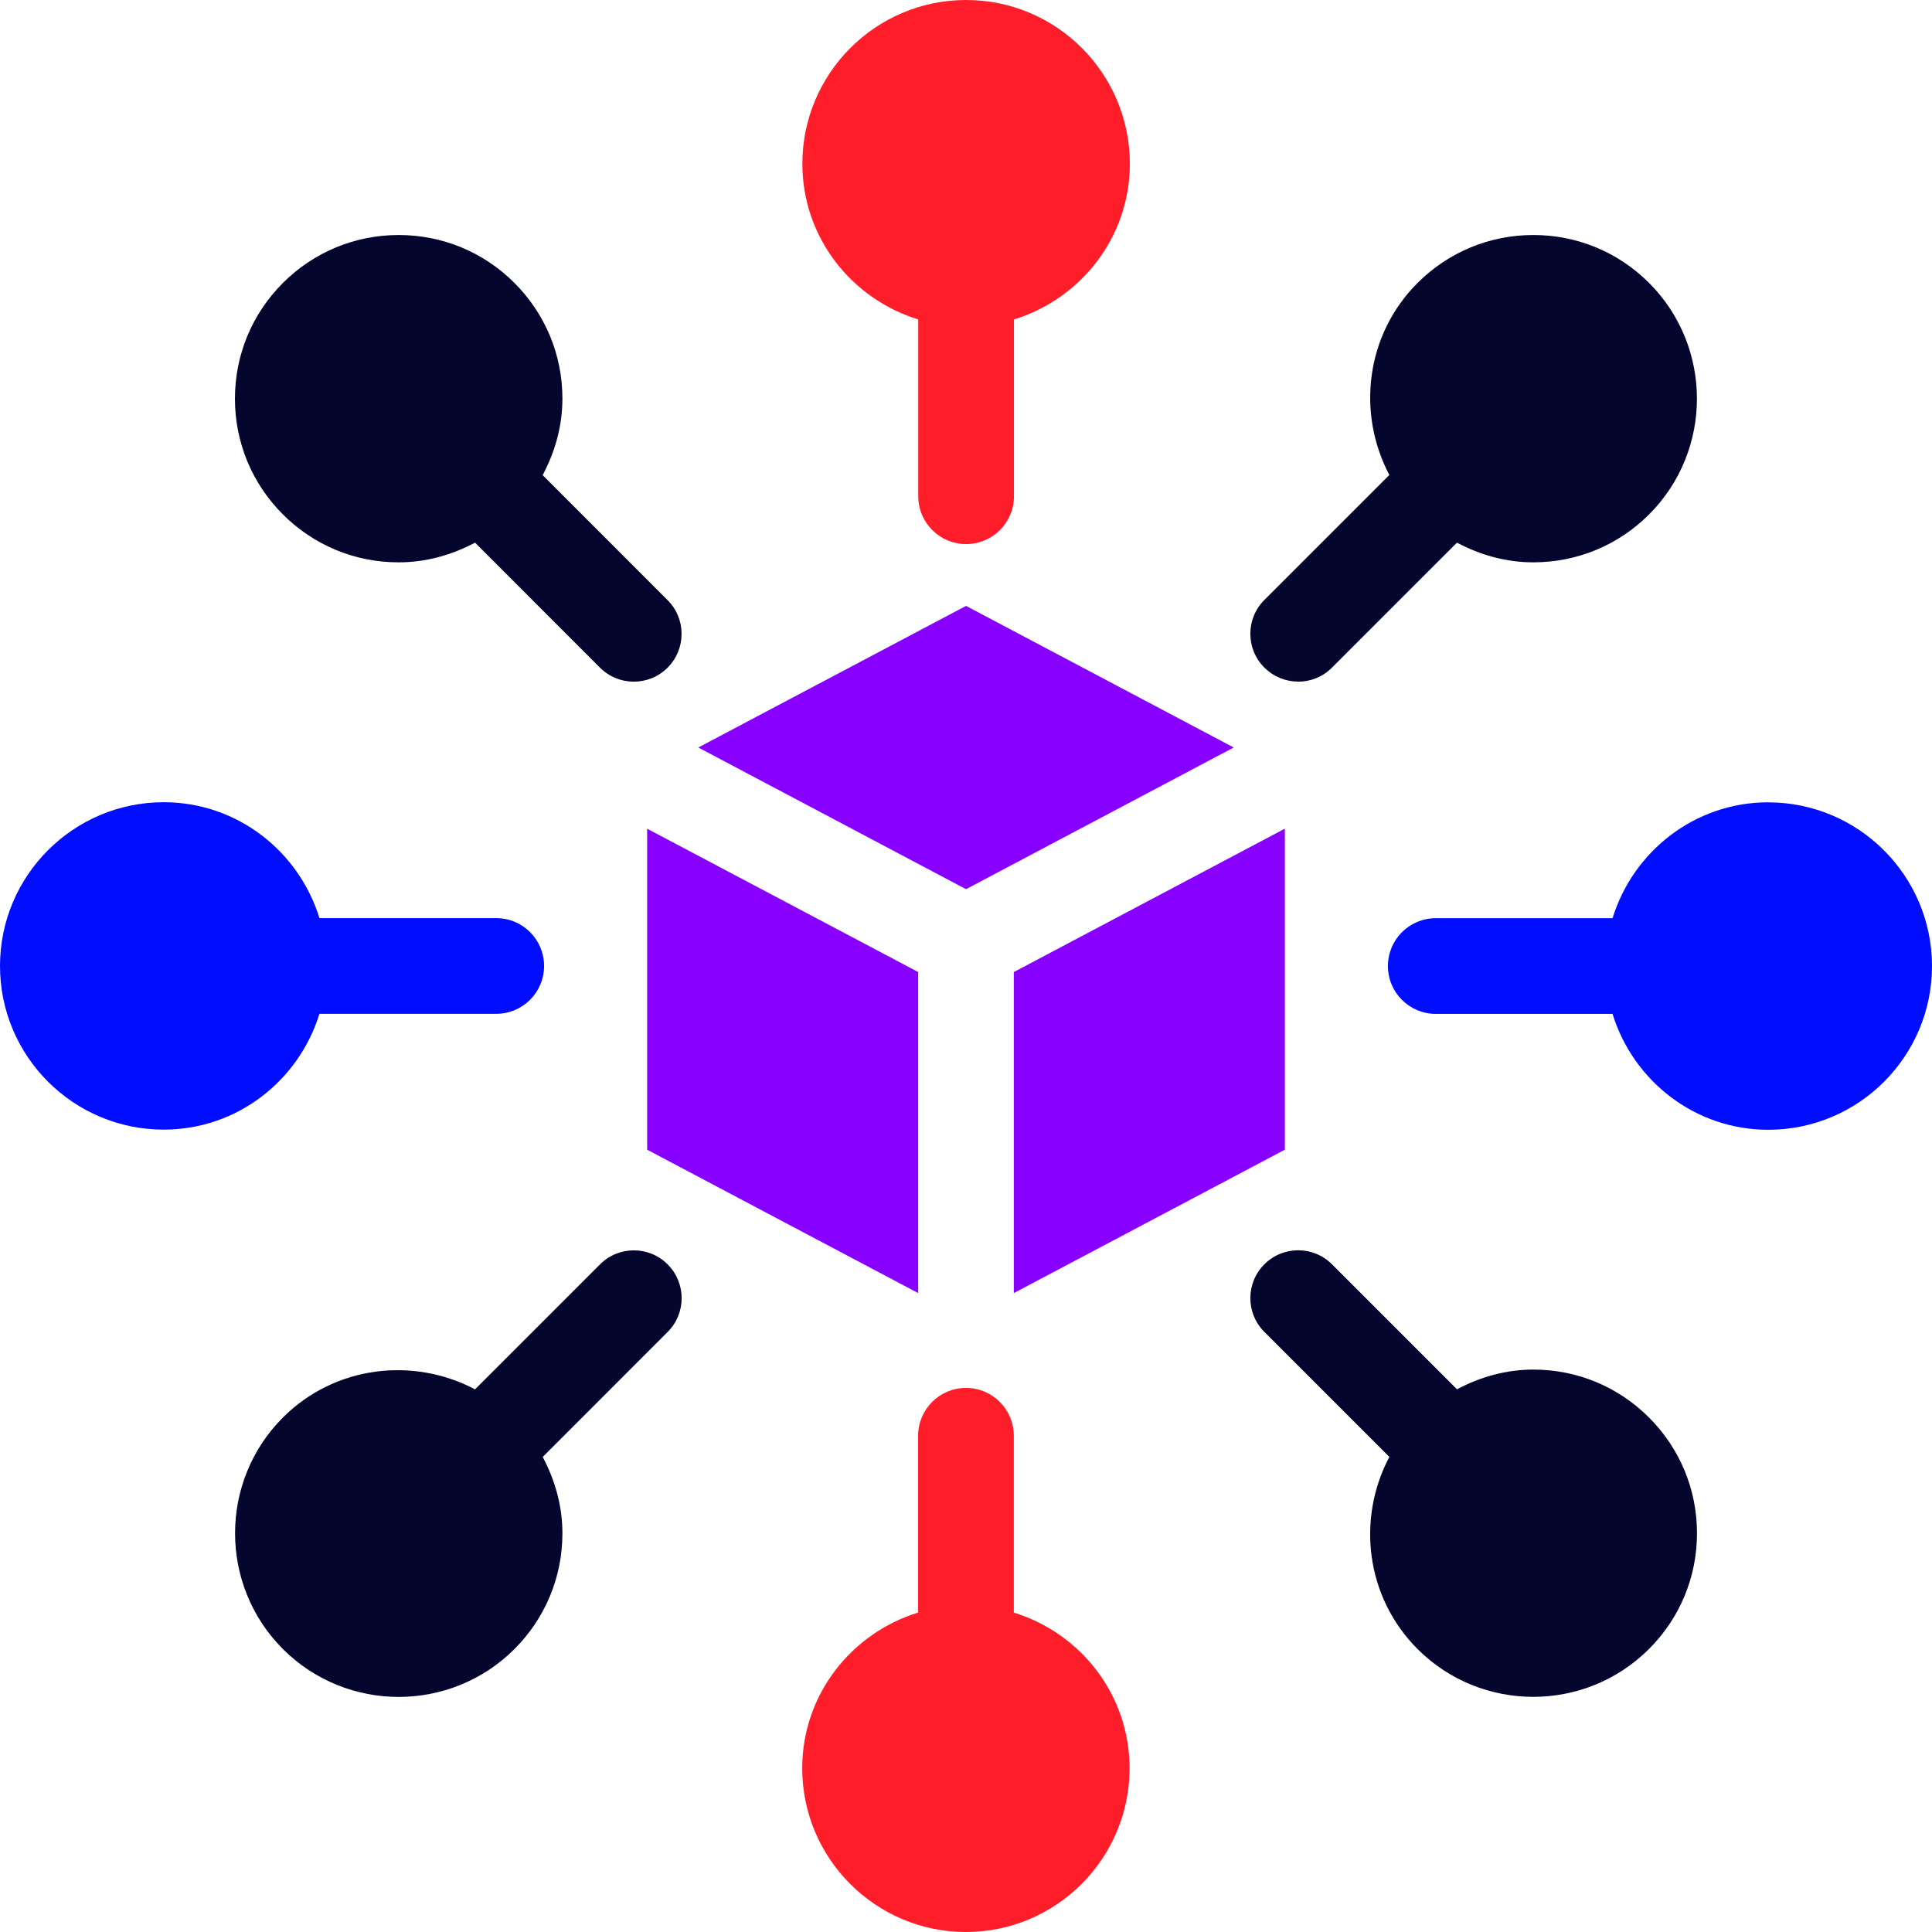
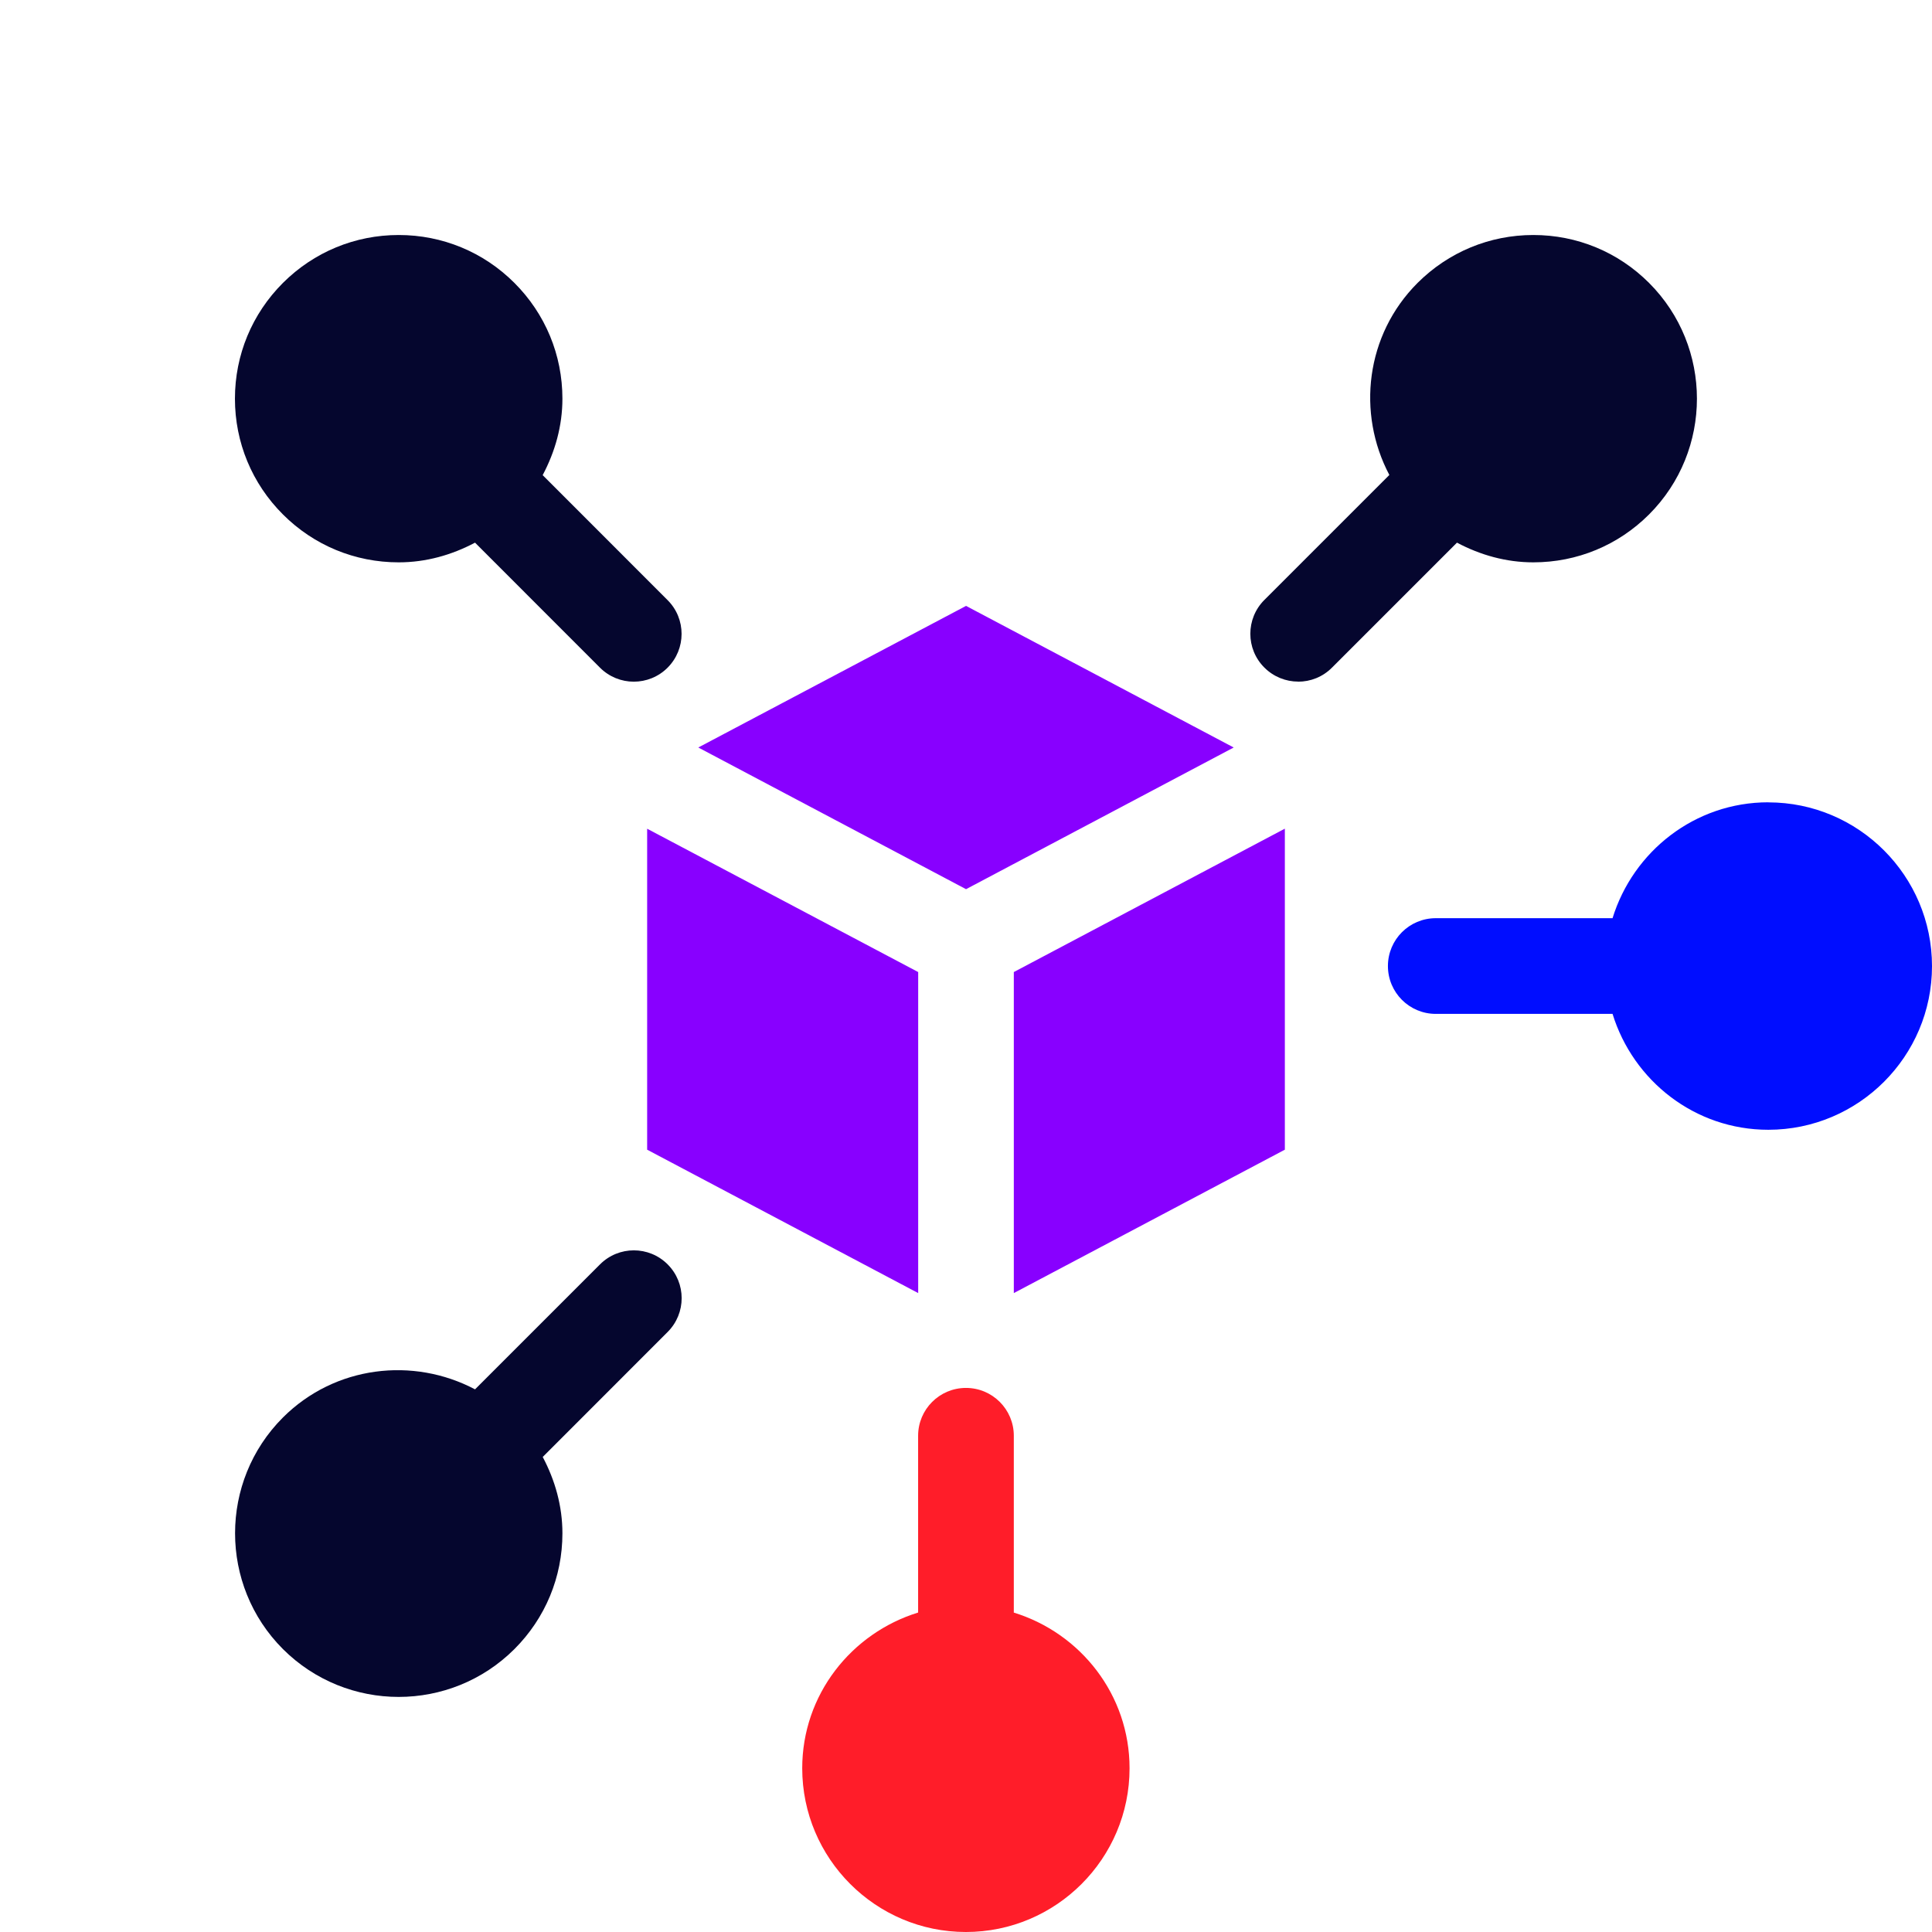
<svg xmlns="http://www.w3.org/2000/svg" id="Layer_2" viewBox="0 0 269.73 269.73">
  <defs>
    <style>.cls-1{fill:#05062e;}.cls-1,.cls-2,.cls-3,.cls-4{stroke-width:0px;}.cls-2{fill:#80f;}.cls-3{fill:#000dff;}.cls-4{fill:#ff1d29;}</style>
  </defs>
  <g id="Layer_1-2">
    <polygon class="cls-2" points="134.87 124.14 172.24 104.36 134.87 84.59 97.49 104.36 134.87 124.14" />
    <polygon class="cls-2" points="128.19 135.71 90.35 115.7 90.35 160.51 128.19 180.53 128.19 135.71" />
    <polygon class="cls-2" points="141.54 135.71 141.54 180.53 179.38 160.51 179.38 115.69 141.54 135.71" />
    <path class="cls-4" d="M141.54,225.13v-24.68c0-3.69-2.99-6.68-6.68-6.68s-6.68,2.99-6.68,6.68v24.68c-9.33,2.88-16.18,11.48-16.18,21.74,0,12.6,10.25,22.86,22.85,22.86s22.85-10.25,22.85-22.86c0-10.26-6.84-18.87-16.18-21.74Z" />
-     <path class="cls-4" d="M134.87,0c-12.6,0-22.85,10.25-22.85,22.86,0,10.26,6.84,18.87,16.18,21.74v24.68c0,3.69,2.99,6.68,6.68,6.68s6.68-2.99,6.68-6.68v-24.68c9.33-2.88,16.18-11.48,16.18-21.74,0-12.6-10.25-22.86-22.85-22.86Z" />
    <path class="cls-1" d="M83.77,176.52l-17.45,17.45c-8.63-4.56-19.56-3.32-26.82,3.93h0c-8.91,8.91-8.91,23.41,0,32.33,4.46,4.45,10.31,6.68,16.16,6.68s11.7-2.23,16.16-6.68c4.32-4.32,6.7-10.06,6.7-16.16,0-3.8-1.02-7.4-2.75-10.66l17.44-17.45c2.61-2.61,2.61-6.83,0-9.44-2.61-2.61-6.83-2.61-9.44,0Z" />
-     <path class="cls-3" d="M44.6,141.54h24.68c3.69,0,6.68-2.99,6.68-6.68s-2.99-6.68-6.68-6.68h-24.68c-2.88-9.33-11.48-16.18-21.75-16.18-12.6,0-22.85,10.25-22.85,22.86s10.25,22.85,22.85,22.85c10.26,0,18.87-6.84,21.75-16.18Z" />
    <path class="cls-1" d="M75.77,66.32c1.73-3.26,2.75-6.86,2.75-10.66,0-6.1-2.38-11.84-6.7-16.16h0c-4.32-4.32-10.06-6.69-16.16-6.69s-11.84,2.38-16.16,6.69c-4.32,4.32-6.7,10.06-6.7,16.16s2.38,11.85,6.7,16.16c4.32,4.32,10.06,6.69,16.16,6.69,3.8,0,7.4-1.02,10.66-2.75l17.44,17.45c1.3,1.3,3.01,1.96,4.72,1.96s3.42-.65,4.72-1.95c2.61-2.61,2.61-6.84,0-9.44l-17.44-17.45Z" />
    <path class="cls-1" d="M181.24,95.17c1.71,0,3.42-.65,4.72-1.96l17.45-17.45c3.26,1.73,6.86,2.75,10.66,2.75,6.11,0,11.85-2.38,16.16-6.69,8.91-8.91,8.91-23.41,0-32.32-4.32-4.32-10.06-6.69-16.16-6.69s-11.84,2.38-16.16,6.69c-7.26,7.26-8.5,18.18-3.94,26.81l-17.45,17.45c-2.61,2.61-2.61,6.84,0,9.44,1.3,1.3,3.01,1.96,4.72,1.96Z" />
    <path class="cls-3" d="M246.88,112.01c-10.26,0-18.87,6.85-21.75,16.18h-24.68c-3.69,0-6.68,2.99-6.68,6.68s2.99,6.68,6.68,6.68h24.68c2.88,9.33,11.48,16.18,21.75,16.18,12.6,0,22.85-10.25,22.85-22.85s-10.25-22.86-22.85-22.86Z" />
-     <path class="cls-1" d="M214.07,191.21c-3.8,0-7.4,1.02-10.66,2.75l-17.45-17.45c-2.61-2.61-6.83-2.61-9.44,0-2.61,2.61-2.61,6.83,0,9.44l17.45,17.45c-4.57,8.63-3.32,19.56,3.93,26.82h0c4.46,4.46,10.31,6.68,16.16,6.68s11.7-2.23,16.16-6.68c4.32-4.32,6.7-10.06,6.7-16.16s-2.38-11.84-6.7-16.16c-4.32-4.32-10.06-6.69-16.16-6.69Z" />
  </g>
</svg>